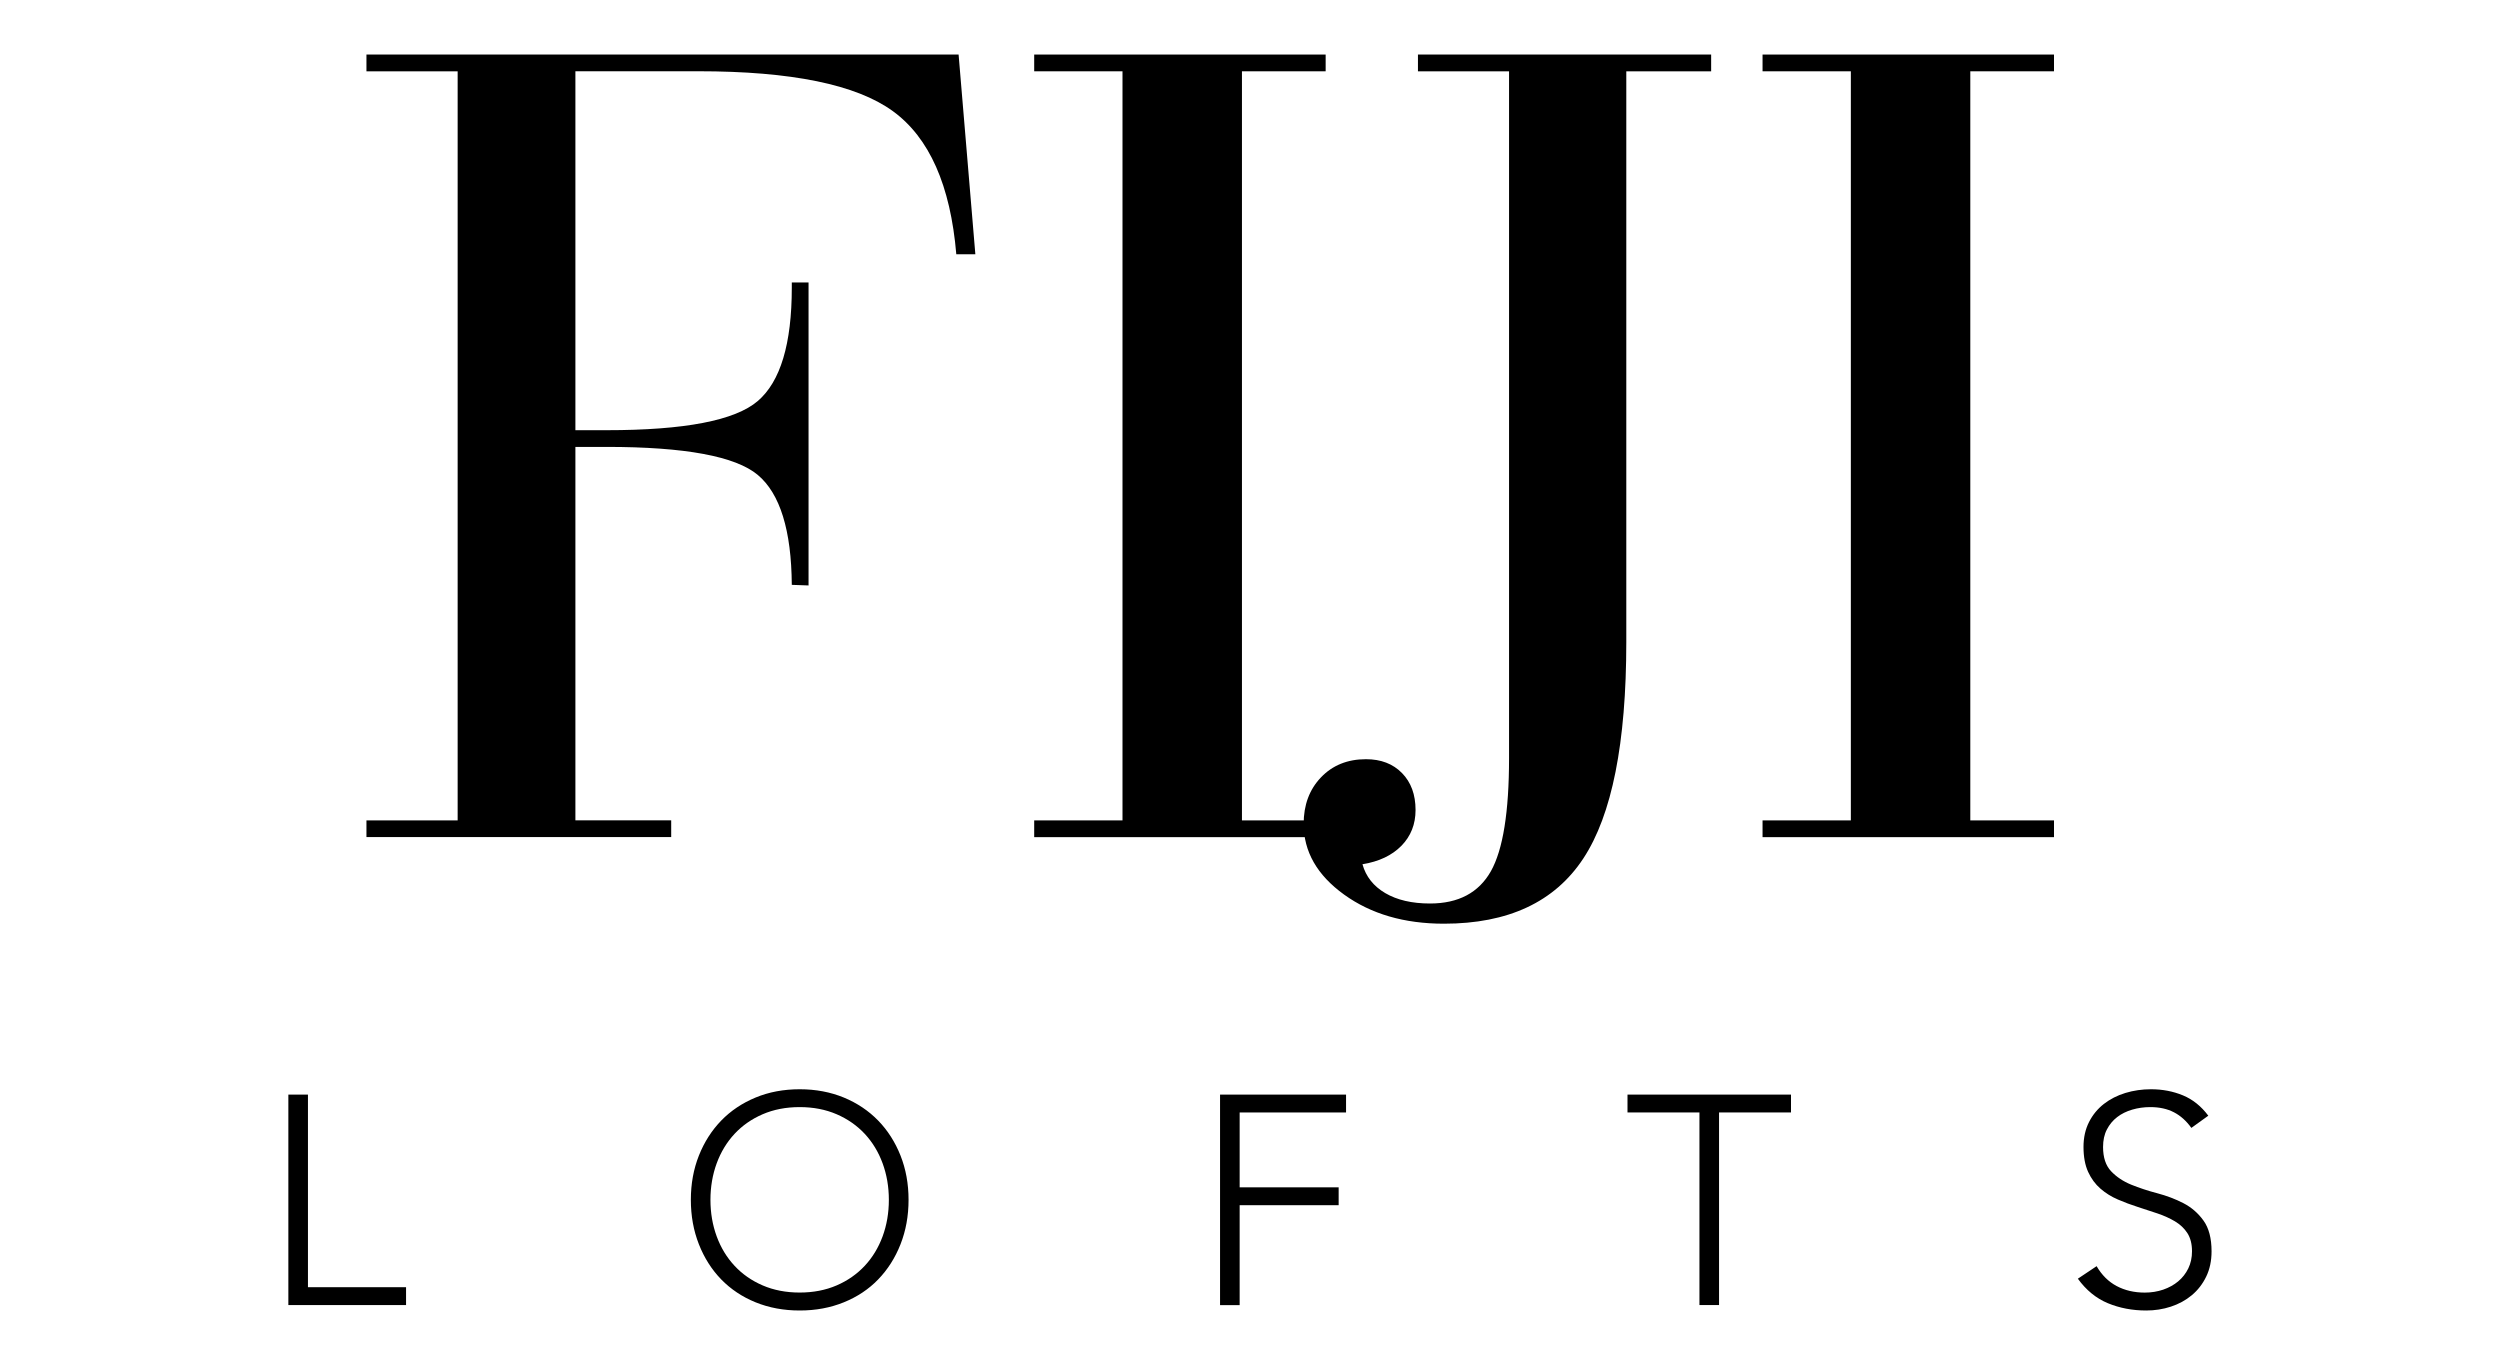
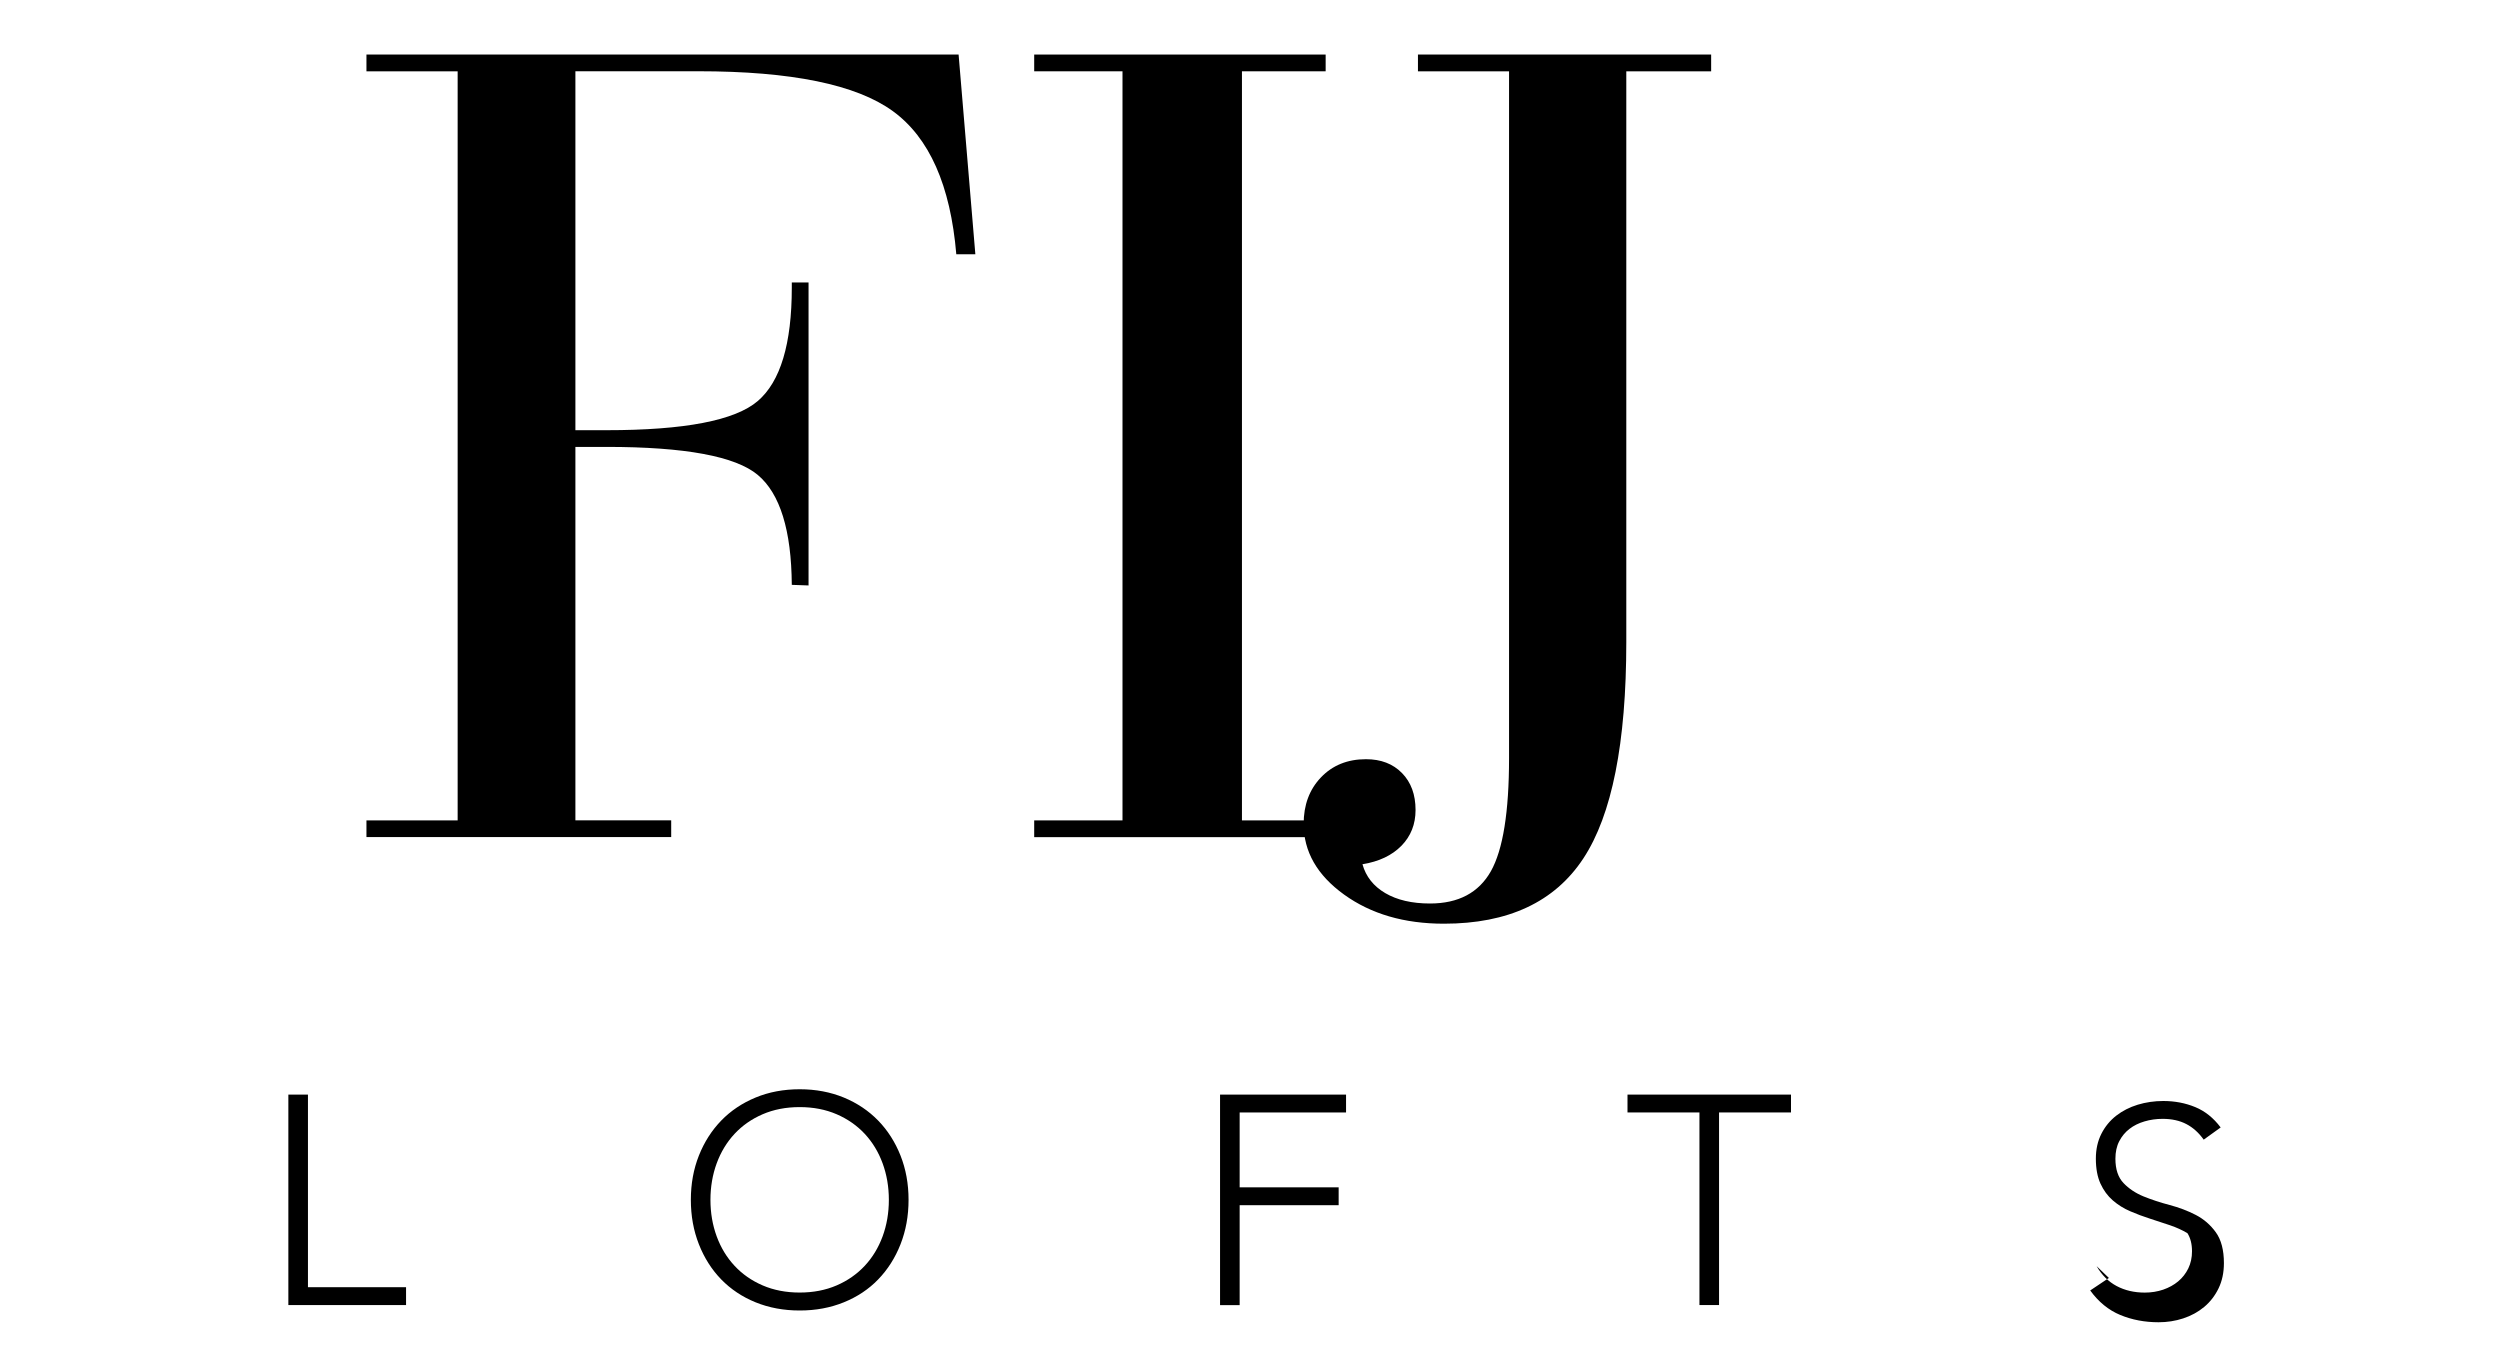
<svg xmlns="http://www.w3.org/2000/svg" id="logos" viewBox="0 0 500 273">
  <defs>
    <style>
      .cls-1 {
        fill: #000;
        stroke-width: 0px;
      }
    </style>
  </defs>
  <g>
    <path class="cls-1" d="M73.29,167.43v-3.35h18.24V14.26h-18.24v-3.35h118.43l3.35,39.94h-3.81c-1.16-13.77-5.39-23.32-12.7-28.63-7.31-5.31-20.28-7.97-38.9-7.97h-24.58v71.79h6.23c15.62,0,25.7-1.94,30.24-5.83,4.54-3.88,6.81-11.44,6.81-22.68v-1.04h3.35v60.6l-3.35-.12c-.08-10.93-2.35-18.25-6.81-21.99-4.46-3.73-14.54-5.6-30.24-5.6h-6.23v74.68h19.16v3.35h-60.95Z" />
    <path class="cls-1" d="M206.84,167.43v-3.35h17.66V14.26h-17.66v-3.35h58.29v3.35h-16.74v149.82h16.74v3.35h-58.29Z" />
    <path class="cls-1" d="M301.83,14.26h-18.24v-3.35h58.64v3.35h-16.97v114.16c0,20.16-2.87,34.59-8.6,43.28-5.73,8.7-15.03,13.04-27.88,13.04-7.93,0-14.58-1.94-19.97-5.83s-8.08-8.6-8.08-14.14c0-3.77,1.15-6.87,3.46-9.29,2.31-2.42,5.31-3.64,9-3.64,3,0,5.4.92,7.21,2.77,1.81,1.85,2.71,4.31,2.71,7.39,0,2.85-.94,5.23-2.83,7.16-1.89,1.92-4.48,3.15-7.79,3.69.69,2.46,2.21,4.39,4.56,5.77s5.33,2.08,8.95,2.08c5.69,0,9.75-2.16,12.18-6.46,2.42-4.31,3.63-11.85,3.63-22.62V14.26Z" />
-     <path class="cls-1" d="M352.51,167.43v-3.35h17.66V14.26h-17.66v-3.35h58.29v3.35h-16.74v149.82h16.74v3.35h-58.29Z" />
  </g>
  <g>
    <path class="cls-1" d="M57.67,218.92h3.92v38.52h19.62v3.57h-23.54v-42.09Z" />
    <path class="cls-1" d="M138.17,239.97c0-3.21.54-6.16,1.61-8.86,1.07-2.7,2.56-5.02,4.46-6.99,1.9-1.96,4.19-3.5,6.87-4.61,2.68-1.11,5.62-1.66,8.83-1.66s6.15.56,8.83,1.66c2.68,1.11,4.96,2.65,6.87,4.61,1.9,1.96,3.39,4.29,4.46,6.99,1.07,2.7,1.61,5.65,1.61,8.86s-.54,6.17-1.61,8.89-2.56,5.05-4.46,7.02-4.19,3.49-6.87,4.58-5.62,1.64-8.83,1.64-6.15-.55-8.83-1.64-4.96-2.62-6.87-4.58c-1.9-1.96-3.39-4.3-4.46-7.02s-1.61-5.68-1.61-8.89ZM142.09,239.97c0,2.62.42,5.05,1.25,7.31.83,2.26,2.02,4.22,3.57,5.88,1.55,1.67,3.42,2.97,5.62,3.92,2.2.95,4.67,1.43,7.4,1.43s5.2-.48,7.4-1.43c2.2-.95,4.07-2.26,5.62-3.92,1.55-1.66,2.74-3.63,3.57-5.88.83-2.26,1.25-4.7,1.25-7.31s-.42-5.05-1.25-7.31c-.83-2.26-2.02-4.22-3.57-5.89-1.55-1.66-3.42-2.97-5.62-3.92-2.2-.95-4.67-1.43-7.4-1.43s-5.2.48-7.4,1.43c-2.2.95-4.07,2.26-5.62,3.92-1.55,1.67-2.74,3.63-3.57,5.89-.83,2.26-1.25,4.7-1.25,7.31Z" />
    <path class="cls-1" d="M244,218.92h25.21v3.57h-21.28v14.98h19.8v3.57h-19.8v19.98h-3.92v-42.09Z" />
    <path class="cls-1" d="M339.89,222.49h-14.39v-3.57h32.7v3.57h-14.39v38.52h-3.92v-38.52Z" />
-     <path class="cls-1" d="M419.32,253.23c1.03,1.78,2.37,3.11,4.01,3.98,1.64.87,3.52,1.31,5.62,1.31,1.31,0,2.54-.2,3.69-.59,1.15-.4,2.15-.95,3-1.66.85-.71,1.53-1.58,2.02-2.59.49-1.01.74-2.15.74-3.42,0-1.47-.31-2.68-.92-3.63s-1.44-1.73-2.47-2.35c-1.03-.61-2.19-1.14-3.48-1.58-1.29-.44-2.62-.87-3.98-1.31-1.37-.44-2.7-.93-3.98-1.49-1.29-.55-2.45-1.28-3.48-2.17-1.03-.89-1.85-2.01-2.47-3.36-.61-1.35-.92-3.01-.92-4.99,0-1.86.37-3.52,1.1-4.96.73-1.45,1.72-2.65,2.97-3.63,1.25-.97,2.68-1.7,4.31-2.2,1.62-.49,3.33-.74,5.11-.74,2.3,0,4.43.41,6.39,1.22,1.96.81,3.66,2.17,5.08,4.07l-3.39,2.44c-.99-1.39-2.15-2.43-3.48-3.12-1.33-.69-2.9-1.04-4.73-1.04-1.27,0-2.48.17-3.63.51-1.15.34-2.15.83-3,1.49-.85.65-1.54,1.48-2.05,2.47-.52.99-.77,2.16-.77,3.51,0,2.1.54,3.72,1.61,4.85,1.07,1.13,2.41,2.02,4.01,2.68,1.61.65,3.35,1.23,5.23,1.72,1.88.5,3.63,1.16,5.23,1.99s2.94,1.99,4.01,3.48,1.61,3.54,1.61,6.15c0,1.9-.36,3.59-1.07,5.05-.71,1.47-1.67,2.71-2.88,3.72-1.21,1.01-2.61,1.77-4.19,2.29s-3.23.77-4.93.77c-2.77,0-5.33-.49-7.67-1.46-2.34-.97-4.34-2.61-6-4.9l3.74-2.5Z" />
+     <path class="cls-1" d="M419.32,253.23c1.03,1.78,2.37,3.11,4.01,3.98,1.64.87,3.52,1.31,5.62,1.31,1.31,0,2.54-.2,3.69-.59,1.15-.4,2.15-.95,3-1.66.85-.71,1.53-1.58,2.02-2.59.49-1.01.74-2.15.74-3.42,0-1.47-.31-2.68-.92-3.63c-1.03-.61-2.19-1.14-3.48-1.58-1.29-.44-2.62-.87-3.98-1.31-1.37-.44-2.7-.93-3.98-1.49-1.29-.55-2.45-1.28-3.48-2.17-1.03-.89-1.85-2.01-2.47-3.36-.61-1.35-.92-3.01-.92-4.99,0-1.86.37-3.52,1.1-4.96.73-1.45,1.72-2.65,2.97-3.63,1.25-.97,2.68-1.7,4.31-2.2,1.62-.49,3.33-.74,5.11-.74,2.3,0,4.43.41,6.39,1.22,1.96.81,3.66,2.17,5.08,4.07l-3.39,2.44c-.99-1.39-2.15-2.43-3.48-3.12-1.33-.69-2.9-1.04-4.73-1.04-1.27,0-2.48.17-3.63.51-1.15.34-2.15.83-3,1.49-.85.65-1.54,1.48-2.05,2.47-.52.99-.77,2.16-.77,3.51,0,2.1.54,3.72,1.61,4.85,1.07,1.13,2.41,2.02,4.01,2.68,1.61.65,3.35,1.23,5.23,1.72,1.88.5,3.63,1.16,5.23,1.99s2.94,1.99,4.01,3.48,1.61,3.54,1.61,6.15c0,1.9-.36,3.59-1.07,5.05-.71,1.47-1.67,2.71-2.88,3.72-1.21,1.01-2.61,1.77-4.19,2.29s-3.23.77-4.93.77c-2.77,0-5.33-.49-7.67-1.46-2.34-.97-4.34-2.61-6-4.9l3.74-2.5Z" />
  </g>
</svg>